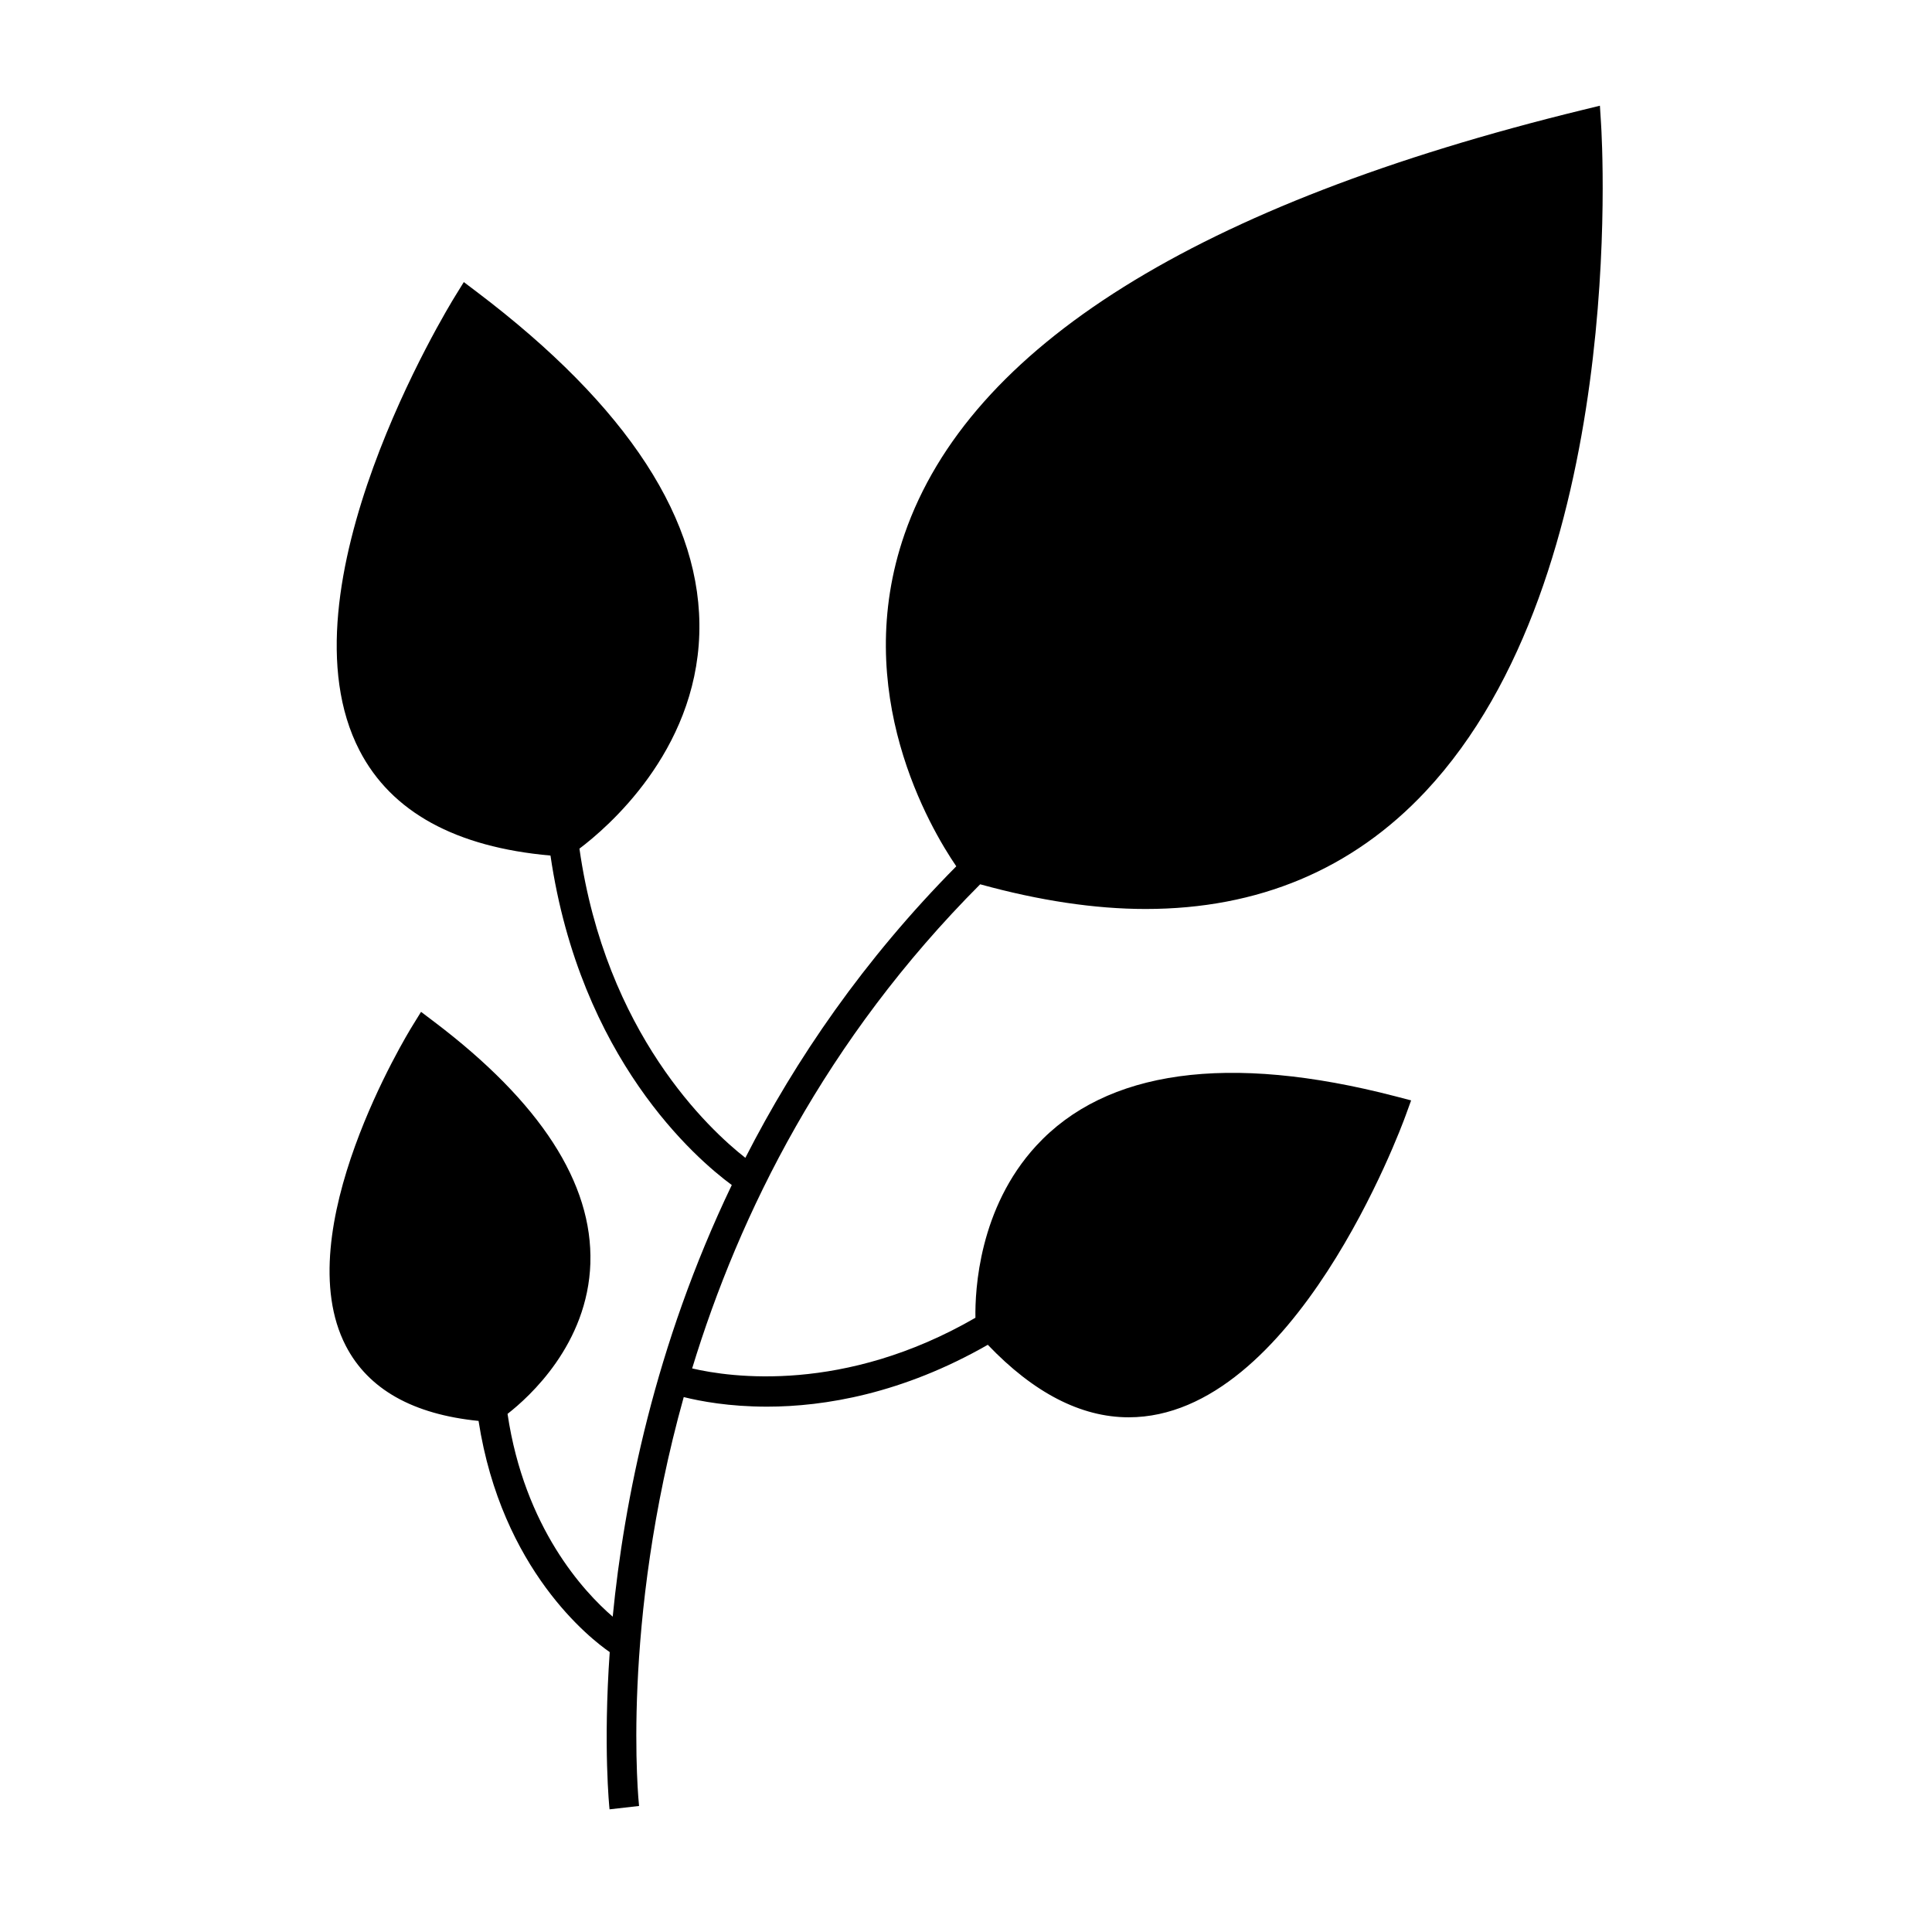
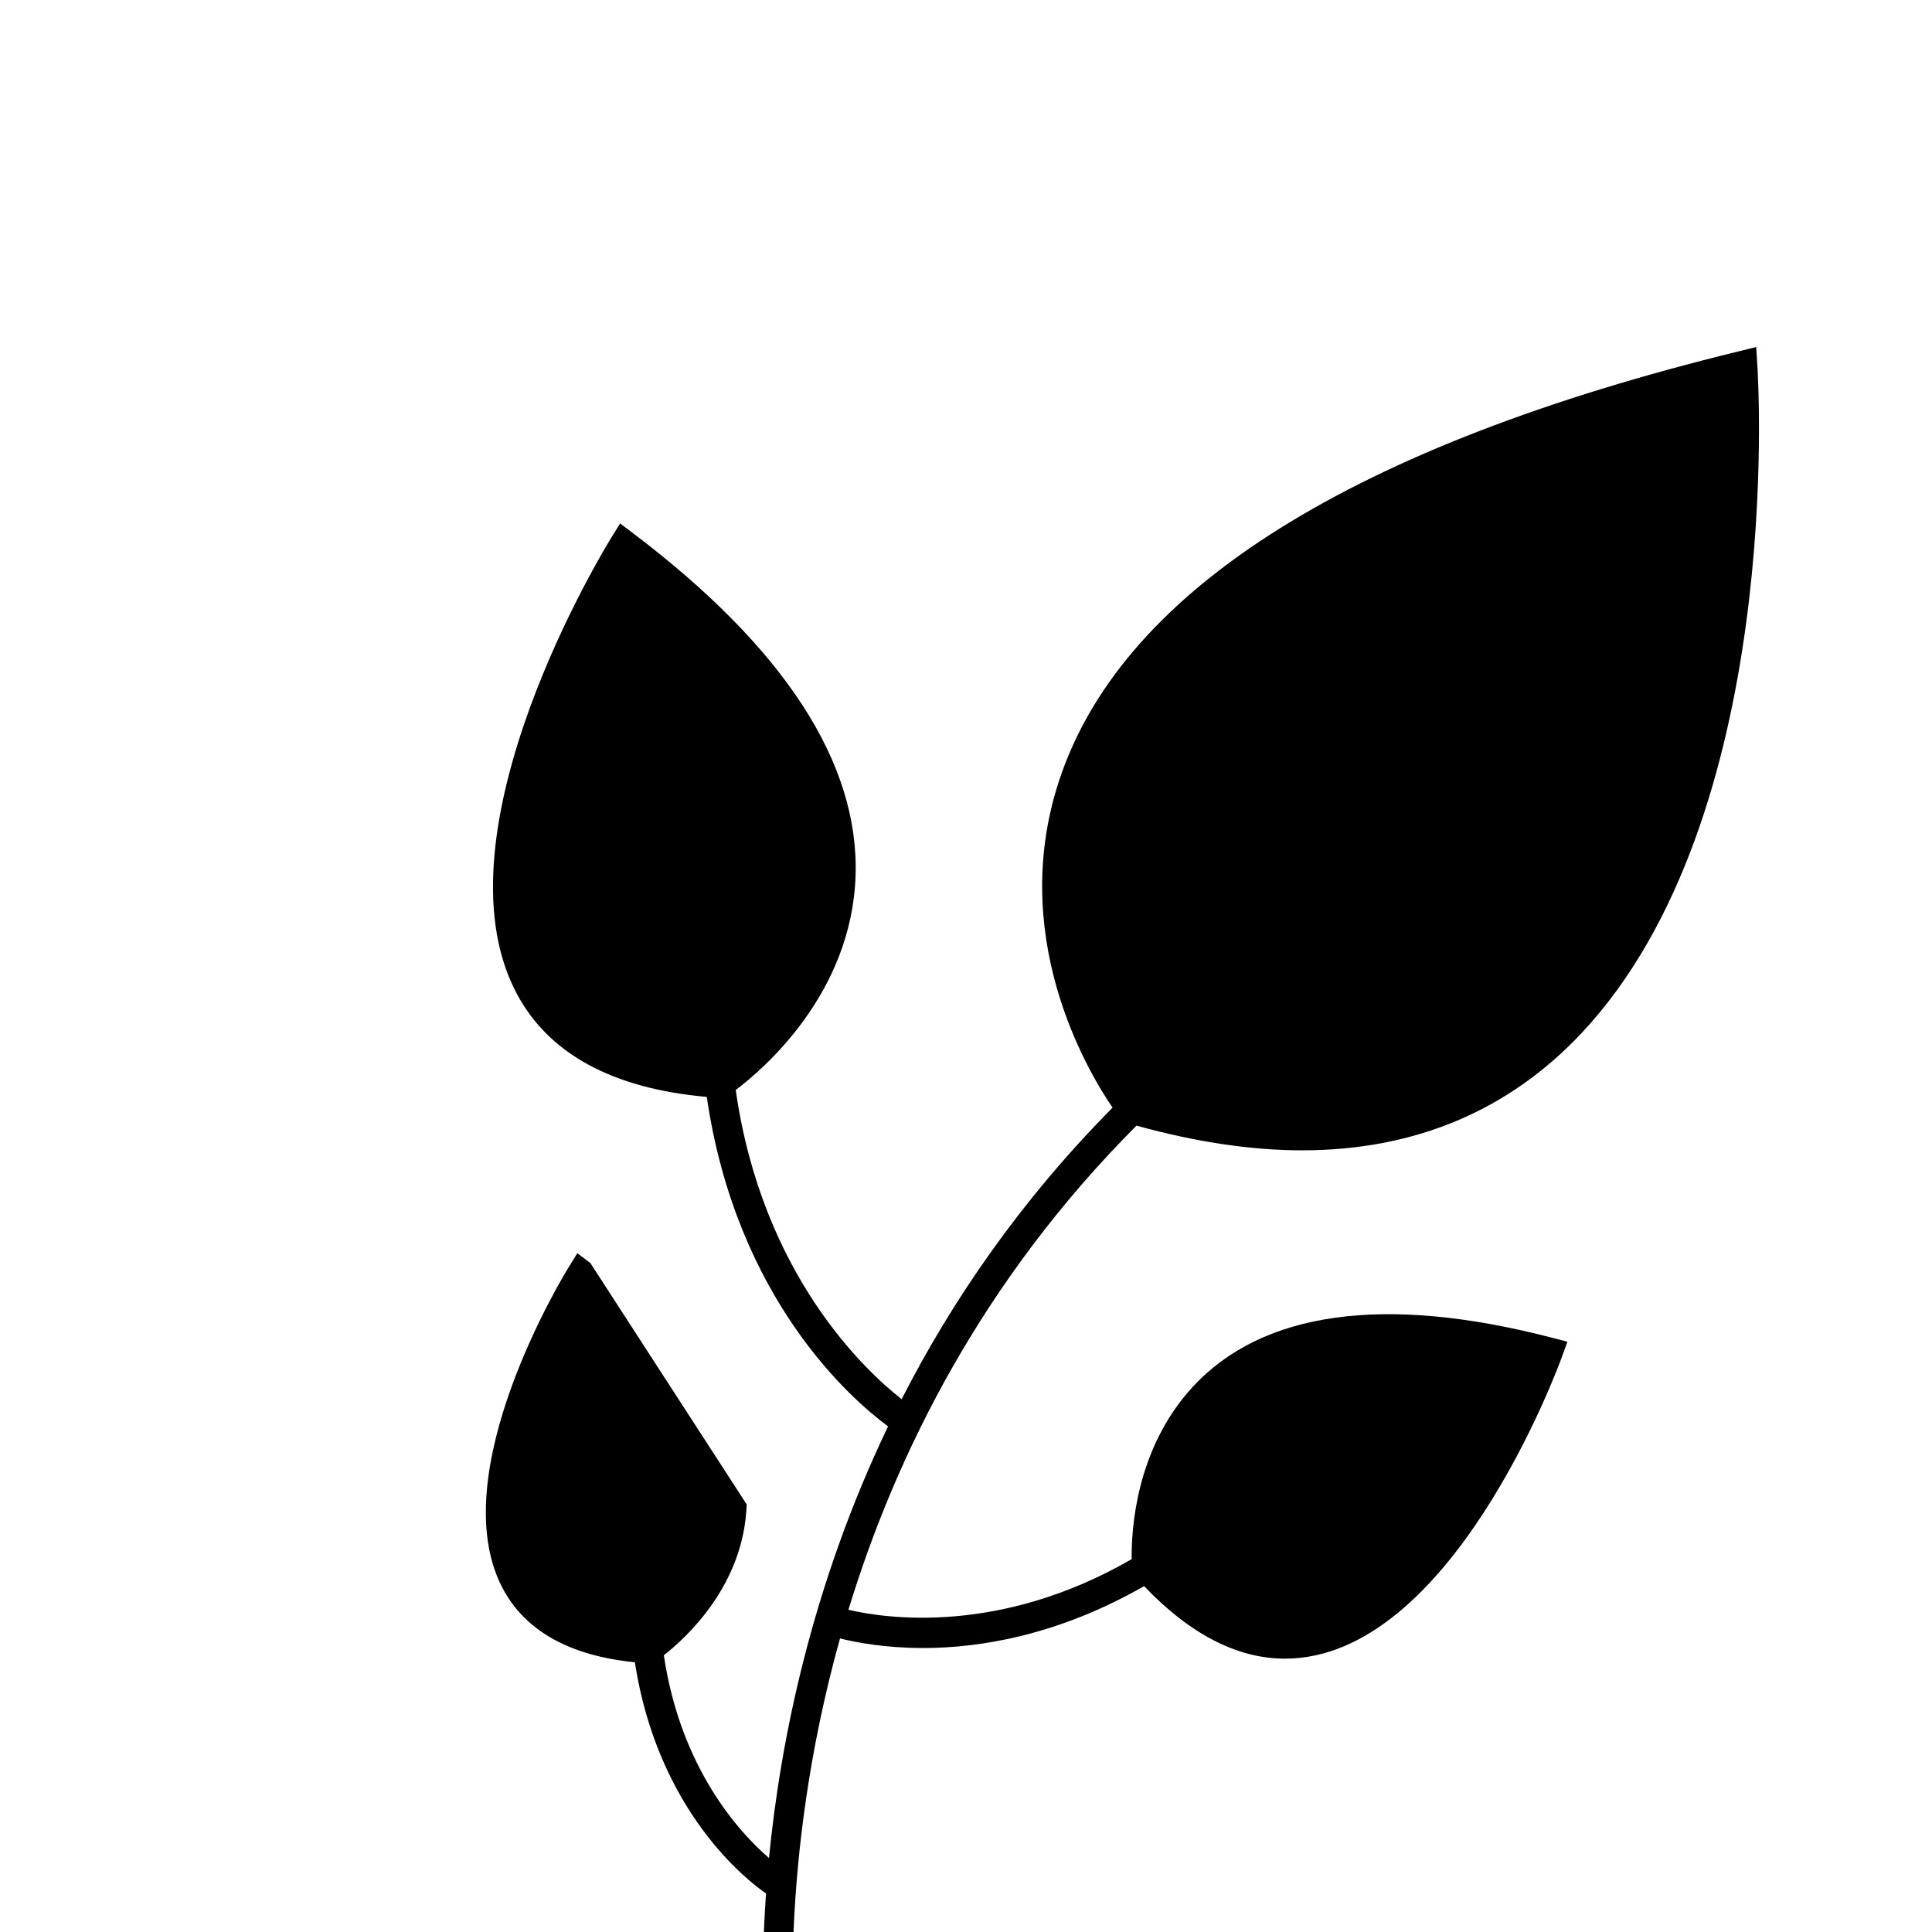
<svg xmlns="http://www.w3.org/2000/svg" fill="#000000" width="800px" height="800px" version="1.1" viewBox="144 144 512 512">
-   <path d="m300.45 478.72c0.66-21.145-13.273-42.668-41.418-63.961l-3.449-2.609-2.273 3.68c-1.371 2.215-33.332 54.547-17.66 84.844 5.957 11.516 17.828 18.148 35.172 19.883 6.125 39.551 29.781 57.84 34.762 61.266-1.758 25.133-0.102 41.195-0.047 41.668l7.82-0.891c-0.094-0.809-4.969-48.176 11.84-108.36 4.371 1.09 12.008 2.539 22.062 2.539 15.223 0 35.871-3.438 58.52-16.395 12.121 12.695 24.664 19.215 37.328 19.215 43.863 0 72.195-76.656 73.379-79.922l1.477-4.062-4.188-1.09c-44.312-11.504-76.703-6.965-95.172 13.121-15.172 16.5-16.227 38.195-16.105 45.574-34.816 20.137-64.965 15.797-75.074 13.426 12.516-41.02 35.293-87.137 76.332-128.3 15.566 4.297 30.328 6.543 43.852 6.543 29.852 0 54.809-10.48 74.176-31.148 53.652-57.254 46.816-172.18 46.504-177.04l-0.297-4.688-4.555 1.113c-102 24.918-162.46 62.719-179.7 112.36-14.555 41.883 6.789 77.996 13.688 88.094-24.477 24.719-42.562 51.148-55.898 77.258-9.562-7.488-36.992-32.941-43.969-81.941 7.258-5.465 30.781-25.527 31.762-56.863 0.934-29.855-18.902-60.363-58.957-90.672l-3.449-2.609-2.273 3.68c-1.953 3.152-47.48 77.695-25.363 120.46 8.438 16.312 25.516 25.617 50.605 27.84 7.894 53.875 38.578 80.348 48.047 87.312-20.43 42.613-28.566 83.77-31.555 114.39-7.699-6.629-23.379-23.555-27.871-53.746 5.727-4.457 21.281-18.469 21.953-39.977z" />
+   <path d="m300.45 478.72l-3.449-2.609-2.273 3.68c-1.371 2.215-33.332 54.547-17.66 84.844 5.957 11.516 17.828 18.148 35.172 19.883 6.125 39.551 29.781 57.84 34.762 61.266-1.758 25.133-0.102 41.195-0.047 41.668l7.82-0.891c-0.094-0.809-4.969-48.176 11.84-108.36 4.371 1.09 12.008 2.539 22.062 2.539 15.223 0 35.871-3.438 58.52-16.395 12.121 12.695 24.664 19.215 37.328 19.215 43.863 0 72.195-76.656 73.379-79.922l1.477-4.062-4.188-1.09c-44.312-11.504-76.703-6.965-95.172 13.121-15.172 16.5-16.227 38.195-16.105 45.574-34.816 20.137-64.965 15.797-75.074 13.426 12.516-41.02 35.293-87.137 76.332-128.3 15.566 4.297 30.328 6.543 43.852 6.543 29.852 0 54.809-10.48 74.176-31.148 53.652-57.254 46.816-172.18 46.504-177.04l-0.297-4.688-4.555 1.113c-102 24.918-162.46 62.719-179.7 112.36-14.555 41.883 6.789 77.996 13.688 88.094-24.477 24.719-42.562 51.148-55.898 77.258-9.562-7.488-36.992-32.941-43.969-81.941 7.258-5.465 30.781-25.527 31.762-56.863 0.934-29.855-18.902-60.363-58.957-90.672l-3.449-2.609-2.273 3.68c-1.953 3.152-47.48 77.695-25.363 120.46 8.438 16.312 25.516 25.617 50.605 27.84 7.894 53.875 38.578 80.348 48.047 87.312-20.43 42.613-28.566 83.77-31.555 114.39-7.699-6.629-23.379-23.555-27.871-53.746 5.727-4.457 21.281-18.469 21.953-39.977z" />
</svg>